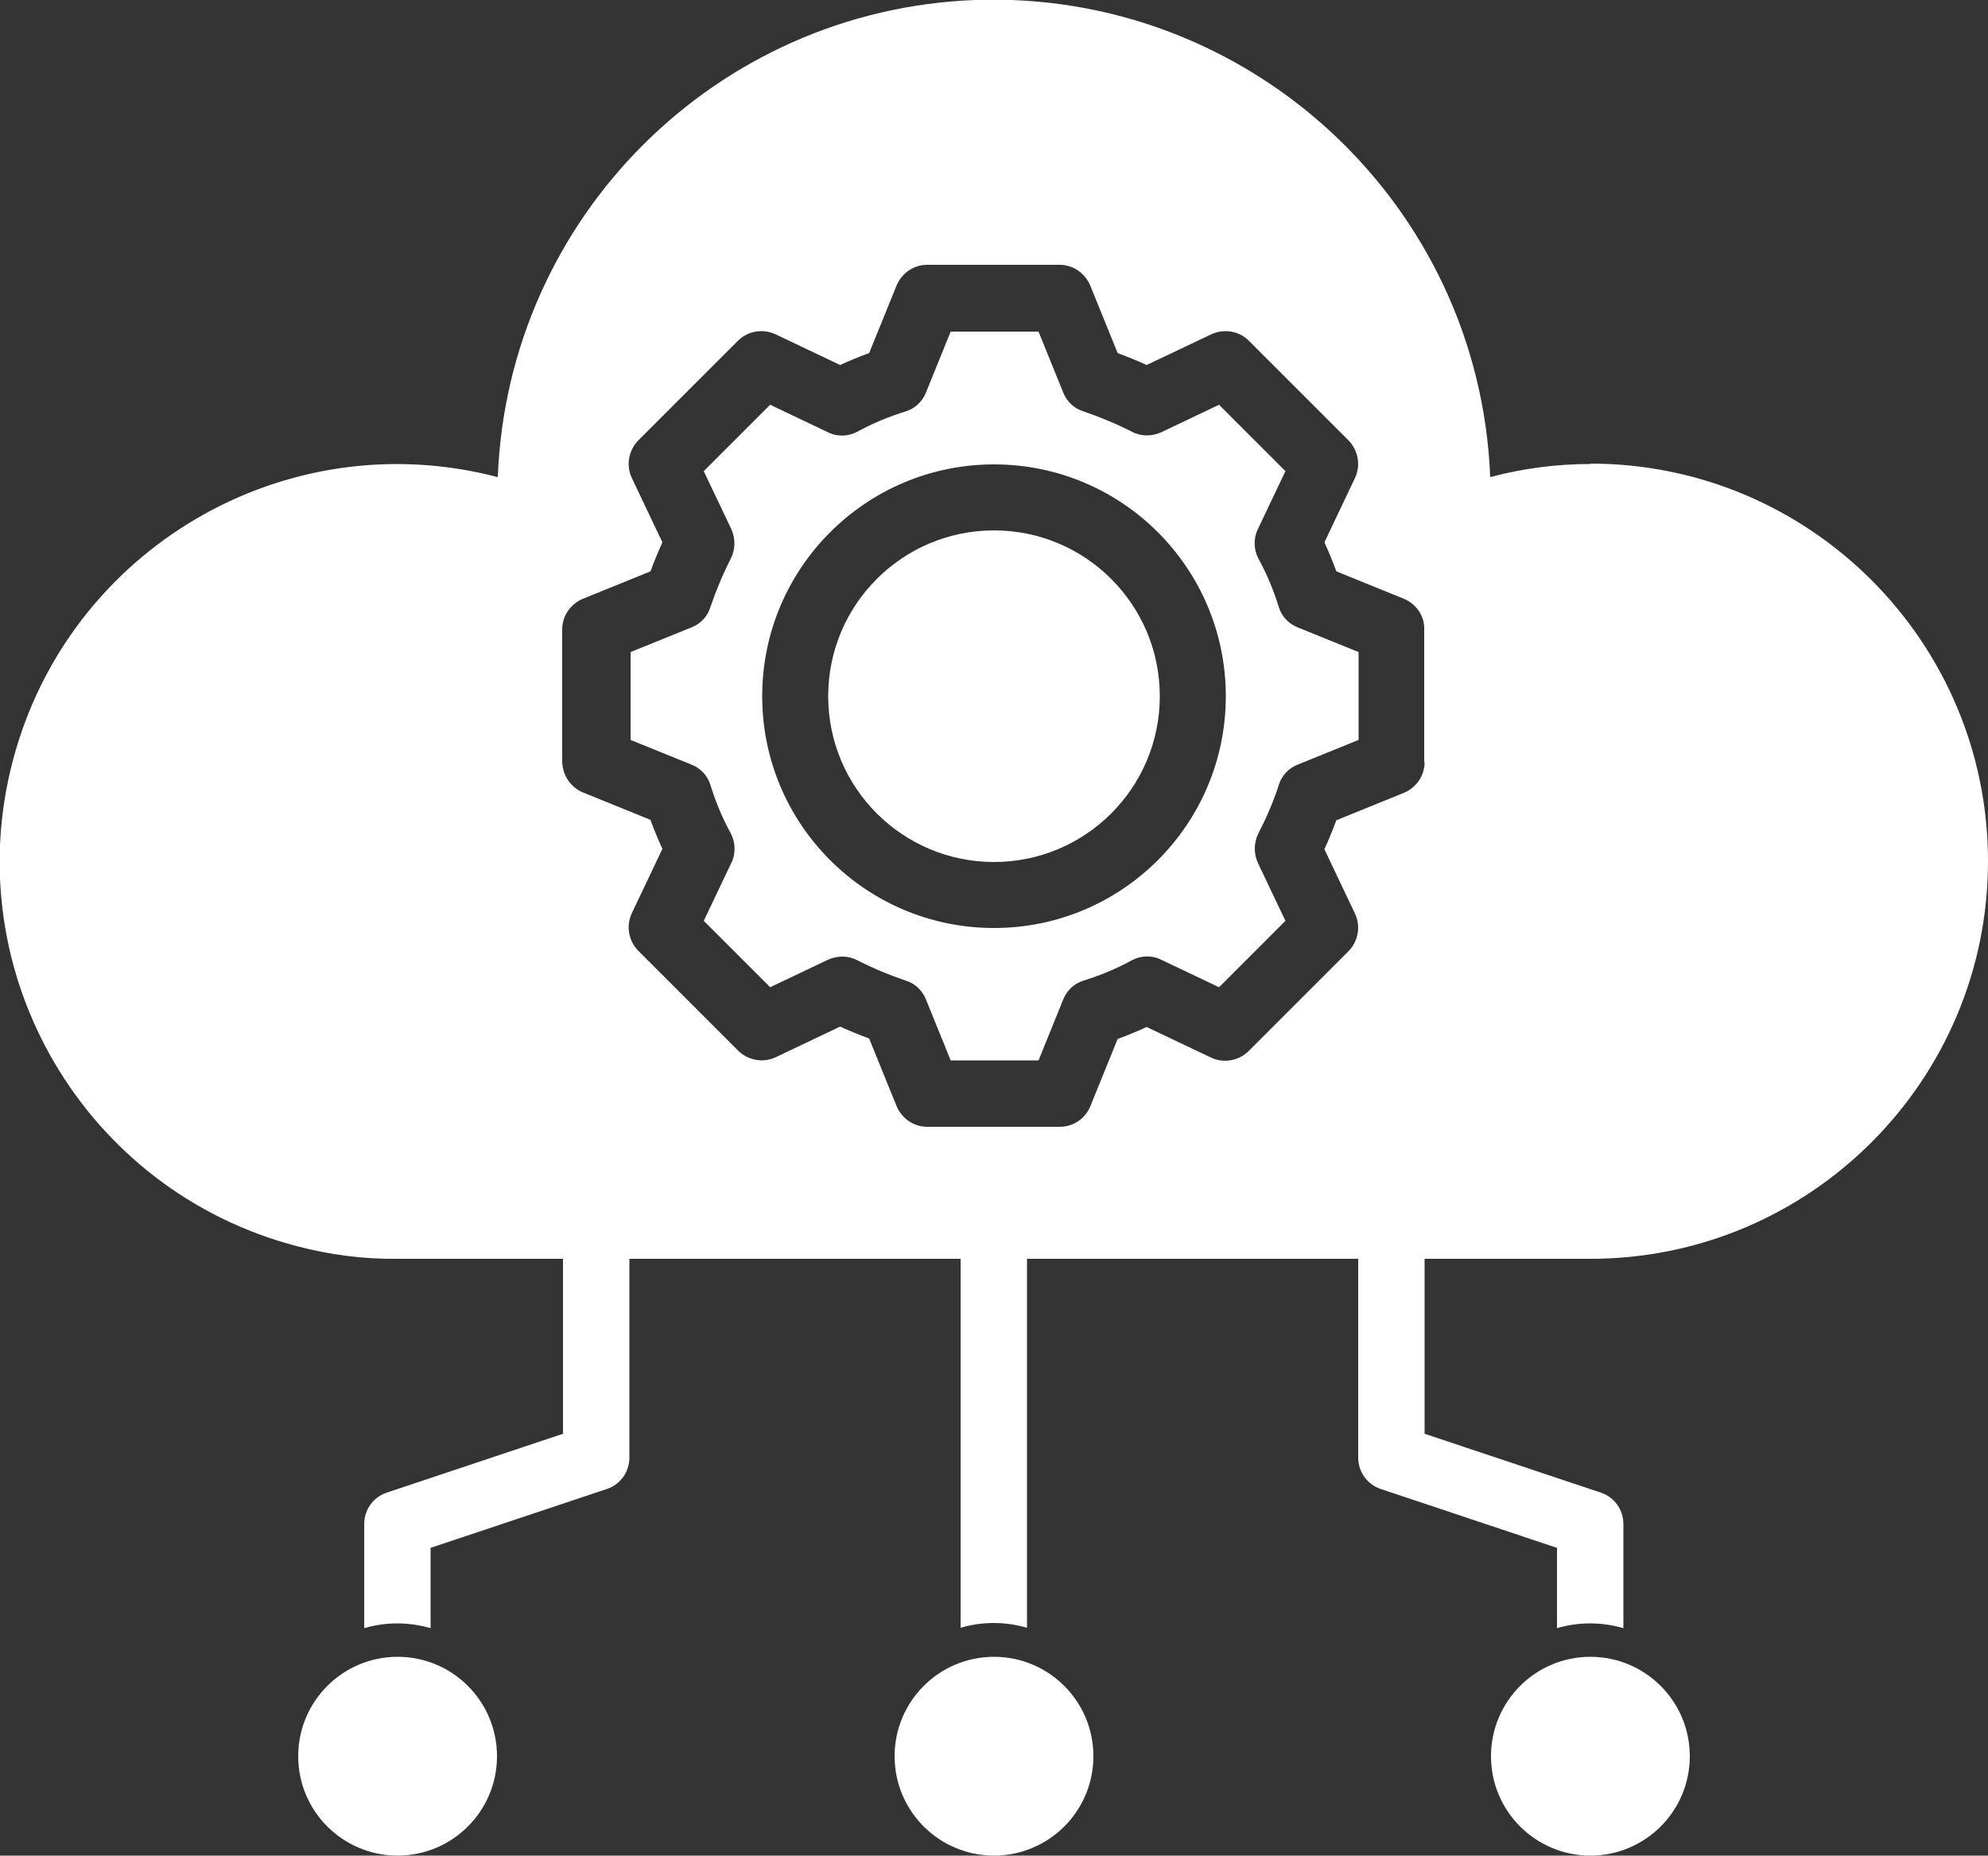
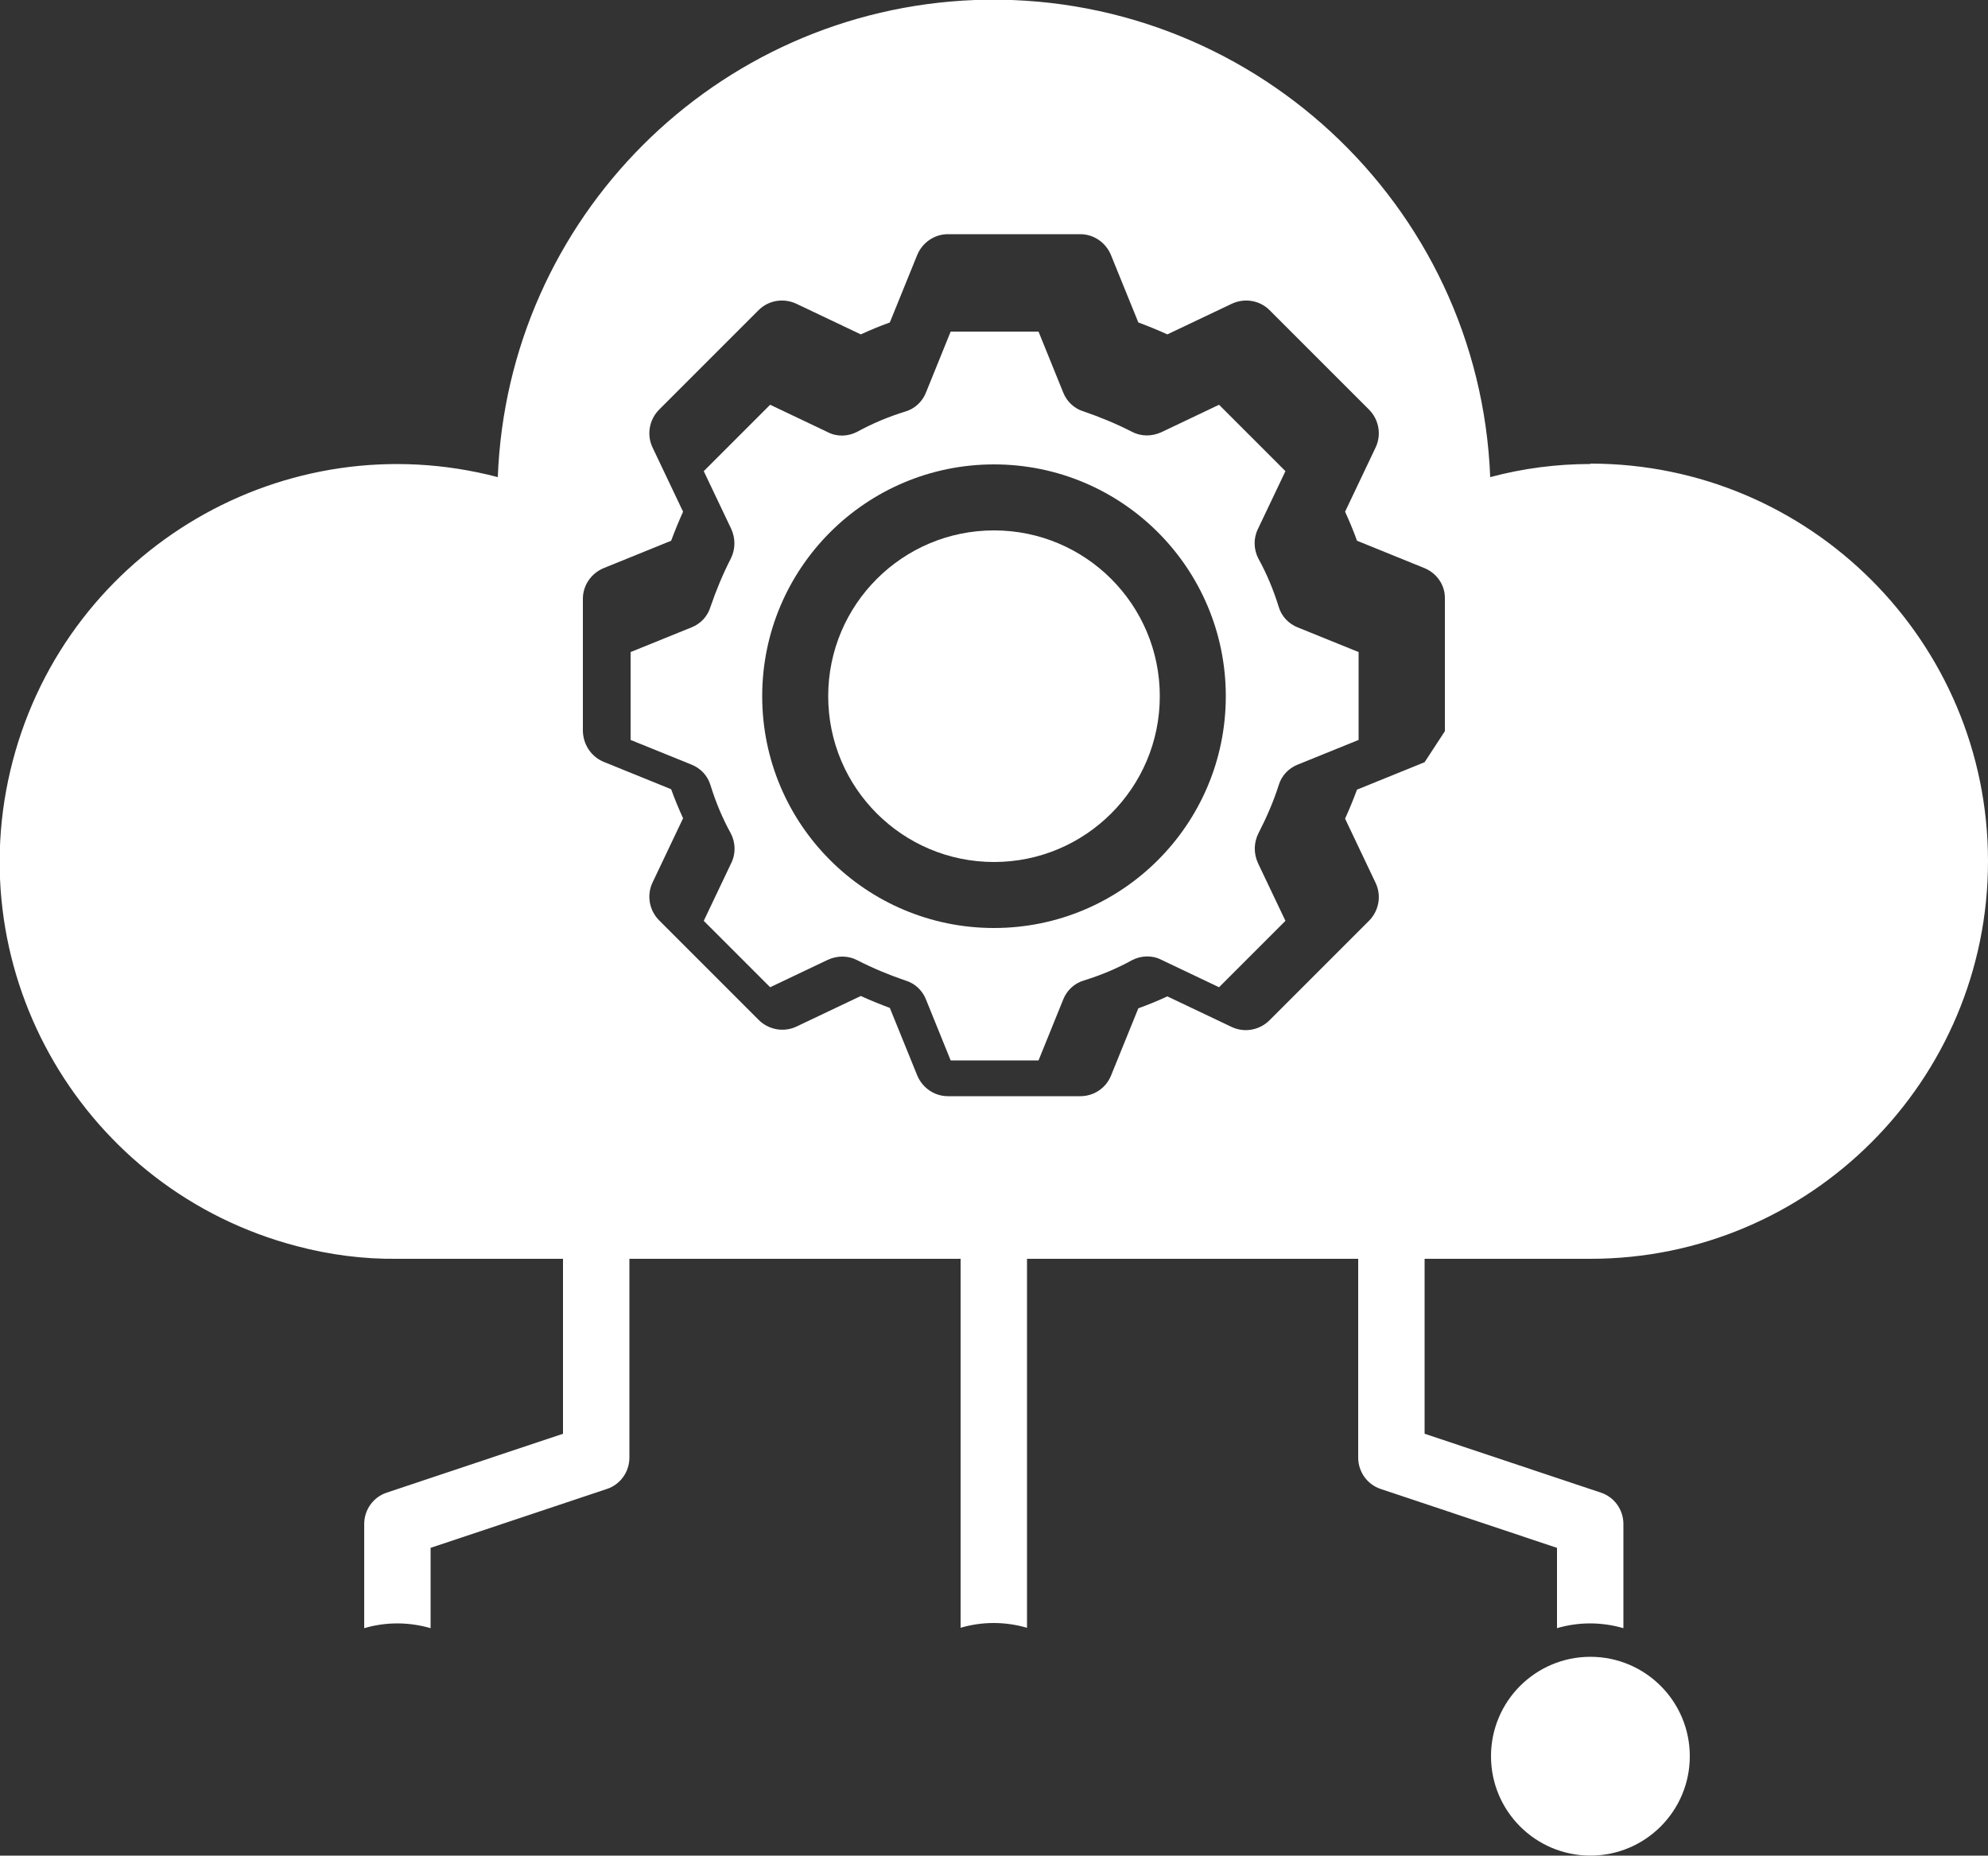
<svg xmlns="http://www.w3.org/2000/svg" id="Layer_2" data-name="Layer 2" viewBox="0 0 50 46.67">
  <rect x="0" y="0" width="50" height="46.67" fill="#333333" stroke="none" />
  <defs>
    <style>
      .cls-1 {
        fill: #fff;
      }
    </style>
  </defs>
  <g id="Layer_1-2" data-name="Layer 1">
    <g>
-       <circle class="cls-1" cx="25" cy="44.17" r="2.5" />
      <circle class="cls-1" cx="40" cy="44.17" r="2.5" />
-       <circle class="cls-1" cx="10" cy="44.17" r="2.5" />
      <path class="cls-1" d="M32.16,15.26c-.13-.42-.3-.83-.51-1.21-.12-.23-.13-.51-.01-.75l.69-1.45-1.67-1.67-1.45.69c-.24.11-.51.11-.74-.01-.39-.2-.8-.37-1.21-.51-.24-.07-.43-.25-.52-.48l-.62-1.53h-2.21l-.62,1.53c-.09.23-.28.41-.52.48-.42.13-.83.3-1.21.51-.23.12-.51.13-.74.01l-1.45-.69-1.67,1.67.69,1.45c.11.24.11.51-.01.75-.2.39-.37.8-.51,1.21-.07.24-.25.43-.48.52l-1.53.62v2.21l1.53.62c.23.09.41.28.48.52.13.42.3.83.51,1.21.12.23.13.51.01.75l-.69,1.45,1.67,1.67,1.45-.69c.24-.11.51-.11.74.01.39.2.8.37,1.21.51.24.07.43.25.52.48l.62,1.53h2.21l.62-1.53c.09-.23.28-.41.52-.48.42-.13.83-.3,1.21-.51.23-.12.51-.13.74-.01l1.45.69,1.67-1.67-.69-1.45c-.11-.24-.11-.51.01-.75.2-.39.38-.8.51-1.21.07-.24.25-.43.48-.52l1.53-.62v-2.21l-1.53-.62c-.23-.09-.41-.28-.48-.52ZM25,23.34c-3.22,0-5.83-2.61-5.83-5.83s2.61-5.83,5.83-5.83,5.83,2.61,5.83,5.83c0,3.22-2.61,5.83-5.83,5.83Z" />
      <circle class="cls-1" cx="25" cy="17.51" r="4.17" />
-       <path class="cls-1" d="M40,11.67c-.85,0-1.7.11-2.52.33C37.21,5.12,31.41-.25,24.52,0c-6.52.25-11.75,5.48-12,12-5.34-1.4-10.8,1.8-12.2,7.14-1.4,5.34,1.8,10.8,7.14,12.2.83.22,1.68.33,2.53.32h4.17v4.4l-4.43,1.48c-.34.11-.57.43-.57.79v2.62c.54-.16,1.12-.16,1.67,0v-2.02l4.43-1.48c.34-.11.57-.43.57-.79v-5h8.33v9.28c.54-.16,1.12-.16,1.67,0v-9.28h8.33v5c0,.36.23.68.57.79l4.43,1.48v2.02c.54-.16,1.12-.16,1.67,0v-2.62c0-.36-.23-.68-.57-.79l-4.43-1.48v-4.4h4.17c5.52,0,10-4.48,10-10s-4.48-10-10-10ZM35.83,19.17c0,.34-.21.64-.52.77l-1.7.69c-.09.24-.19.49-.3.73l.77,1.62c.15.32.08.7-.17.95l-2.5,2.5c-.25.25-.63.32-.95.17l-1.62-.77c-.24.11-.48.21-.73.3l-.69,1.7c-.13.31-.43.51-.77.51h-3.33c-.34,0-.64-.21-.77-.52l-.69-1.7c-.24-.09-.49-.19-.73-.3l-1.62.77c-.32.15-.7.08-.95-.17l-2.5-2.5c-.25-.25-.32-.63-.17-.95l.77-1.62c-.11-.24-.21-.48-.3-.73l-1.7-.69c-.31-.13-.51-.43-.52-.77v-3.33c0-.34.21-.64.52-.77l1.7-.69c.09-.24.19-.49.3-.73l-.77-1.62c-.15-.32-.08-.7.17-.95l2.5-2.5c.25-.25.63-.31.95-.16l1.62.77c.24-.11.48-.21.73-.3l.69-1.7c.13-.31.43-.52.77-.52h3.33c.34,0,.64.21.77.52l.69,1.7c.24.09.49.19.73.3l1.62-.77c.32-.15.7-.09.95.16l2.5,2.5c.25.25.32.63.17.95l-.77,1.62c.11.24.21.48.3.73l1.7.69c.31.13.52.43.51.77v3.33Z" />
+       <path class="cls-1" d="M40,11.67c-.85,0-1.7.11-2.52.33C37.21,5.12,31.41-.25,24.52,0c-6.52.25-11.75,5.48-12,12-5.34-1.4-10.8,1.8-12.2,7.14-1.4,5.34,1.8,10.8,7.14,12.2.83.22,1.68.33,2.53.32h4.17v4.4l-4.43,1.48c-.34.11-.57.43-.57.79v2.62c.54-.16,1.12-.16,1.67,0v-2.02l4.43-1.48c.34-.11.57-.43.57-.79v-5h8.33v9.28c.54-.16,1.12-.16,1.67,0v-9.28h8.33v5c0,.36.23.68.57.79l4.43,1.48v2.02c.54-.16,1.12-.16,1.67,0v-2.62c0-.36-.23-.68-.57-.79l-4.43-1.48v-4.4h4.17c5.52,0,10-4.48,10-10s-4.48-10-10-10ZM35.83,19.17l-1.7.69c-.09.24-.19.49-.3.73l.77,1.62c.15.32.08.7-.17.95l-2.5,2.5c-.25.25-.63.32-.95.17l-1.62-.77c-.24.11-.48.21-.73.3l-.69,1.7c-.13.31-.43.51-.77.51h-3.33c-.34,0-.64-.21-.77-.52l-.69-1.7c-.24-.09-.49-.19-.73-.3l-1.62.77c-.32.15-.7.08-.95-.17l-2.5-2.5c-.25-.25-.32-.63-.17-.95l.77-1.62c-.11-.24-.21-.48-.3-.73l-1.7-.69c-.31-.13-.51-.43-.52-.77v-3.33c0-.34.21-.64.52-.77l1.7-.69c.09-.24.19-.49.3-.73l-.77-1.62c-.15-.32-.08-.7.17-.95l2.5-2.5c.25-.25.63-.31.95-.16l1.62.77c.24-.11.48-.21.73-.3l.69-1.7c.13-.31.43-.52.77-.52h3.33c.34,0,.64.21.77.52l.69,1.7c.24.09.49.19.73.3l1.62-.77c.32-.15.7-.09.95.16l2.5,2.5c.25.25.32.63.17.95l-.77,1.62c.11.24.21.48.3.73l1.7.69c.31.13.52.43.51.77v3.33Z" />
    </g>
  </g>
</svg>